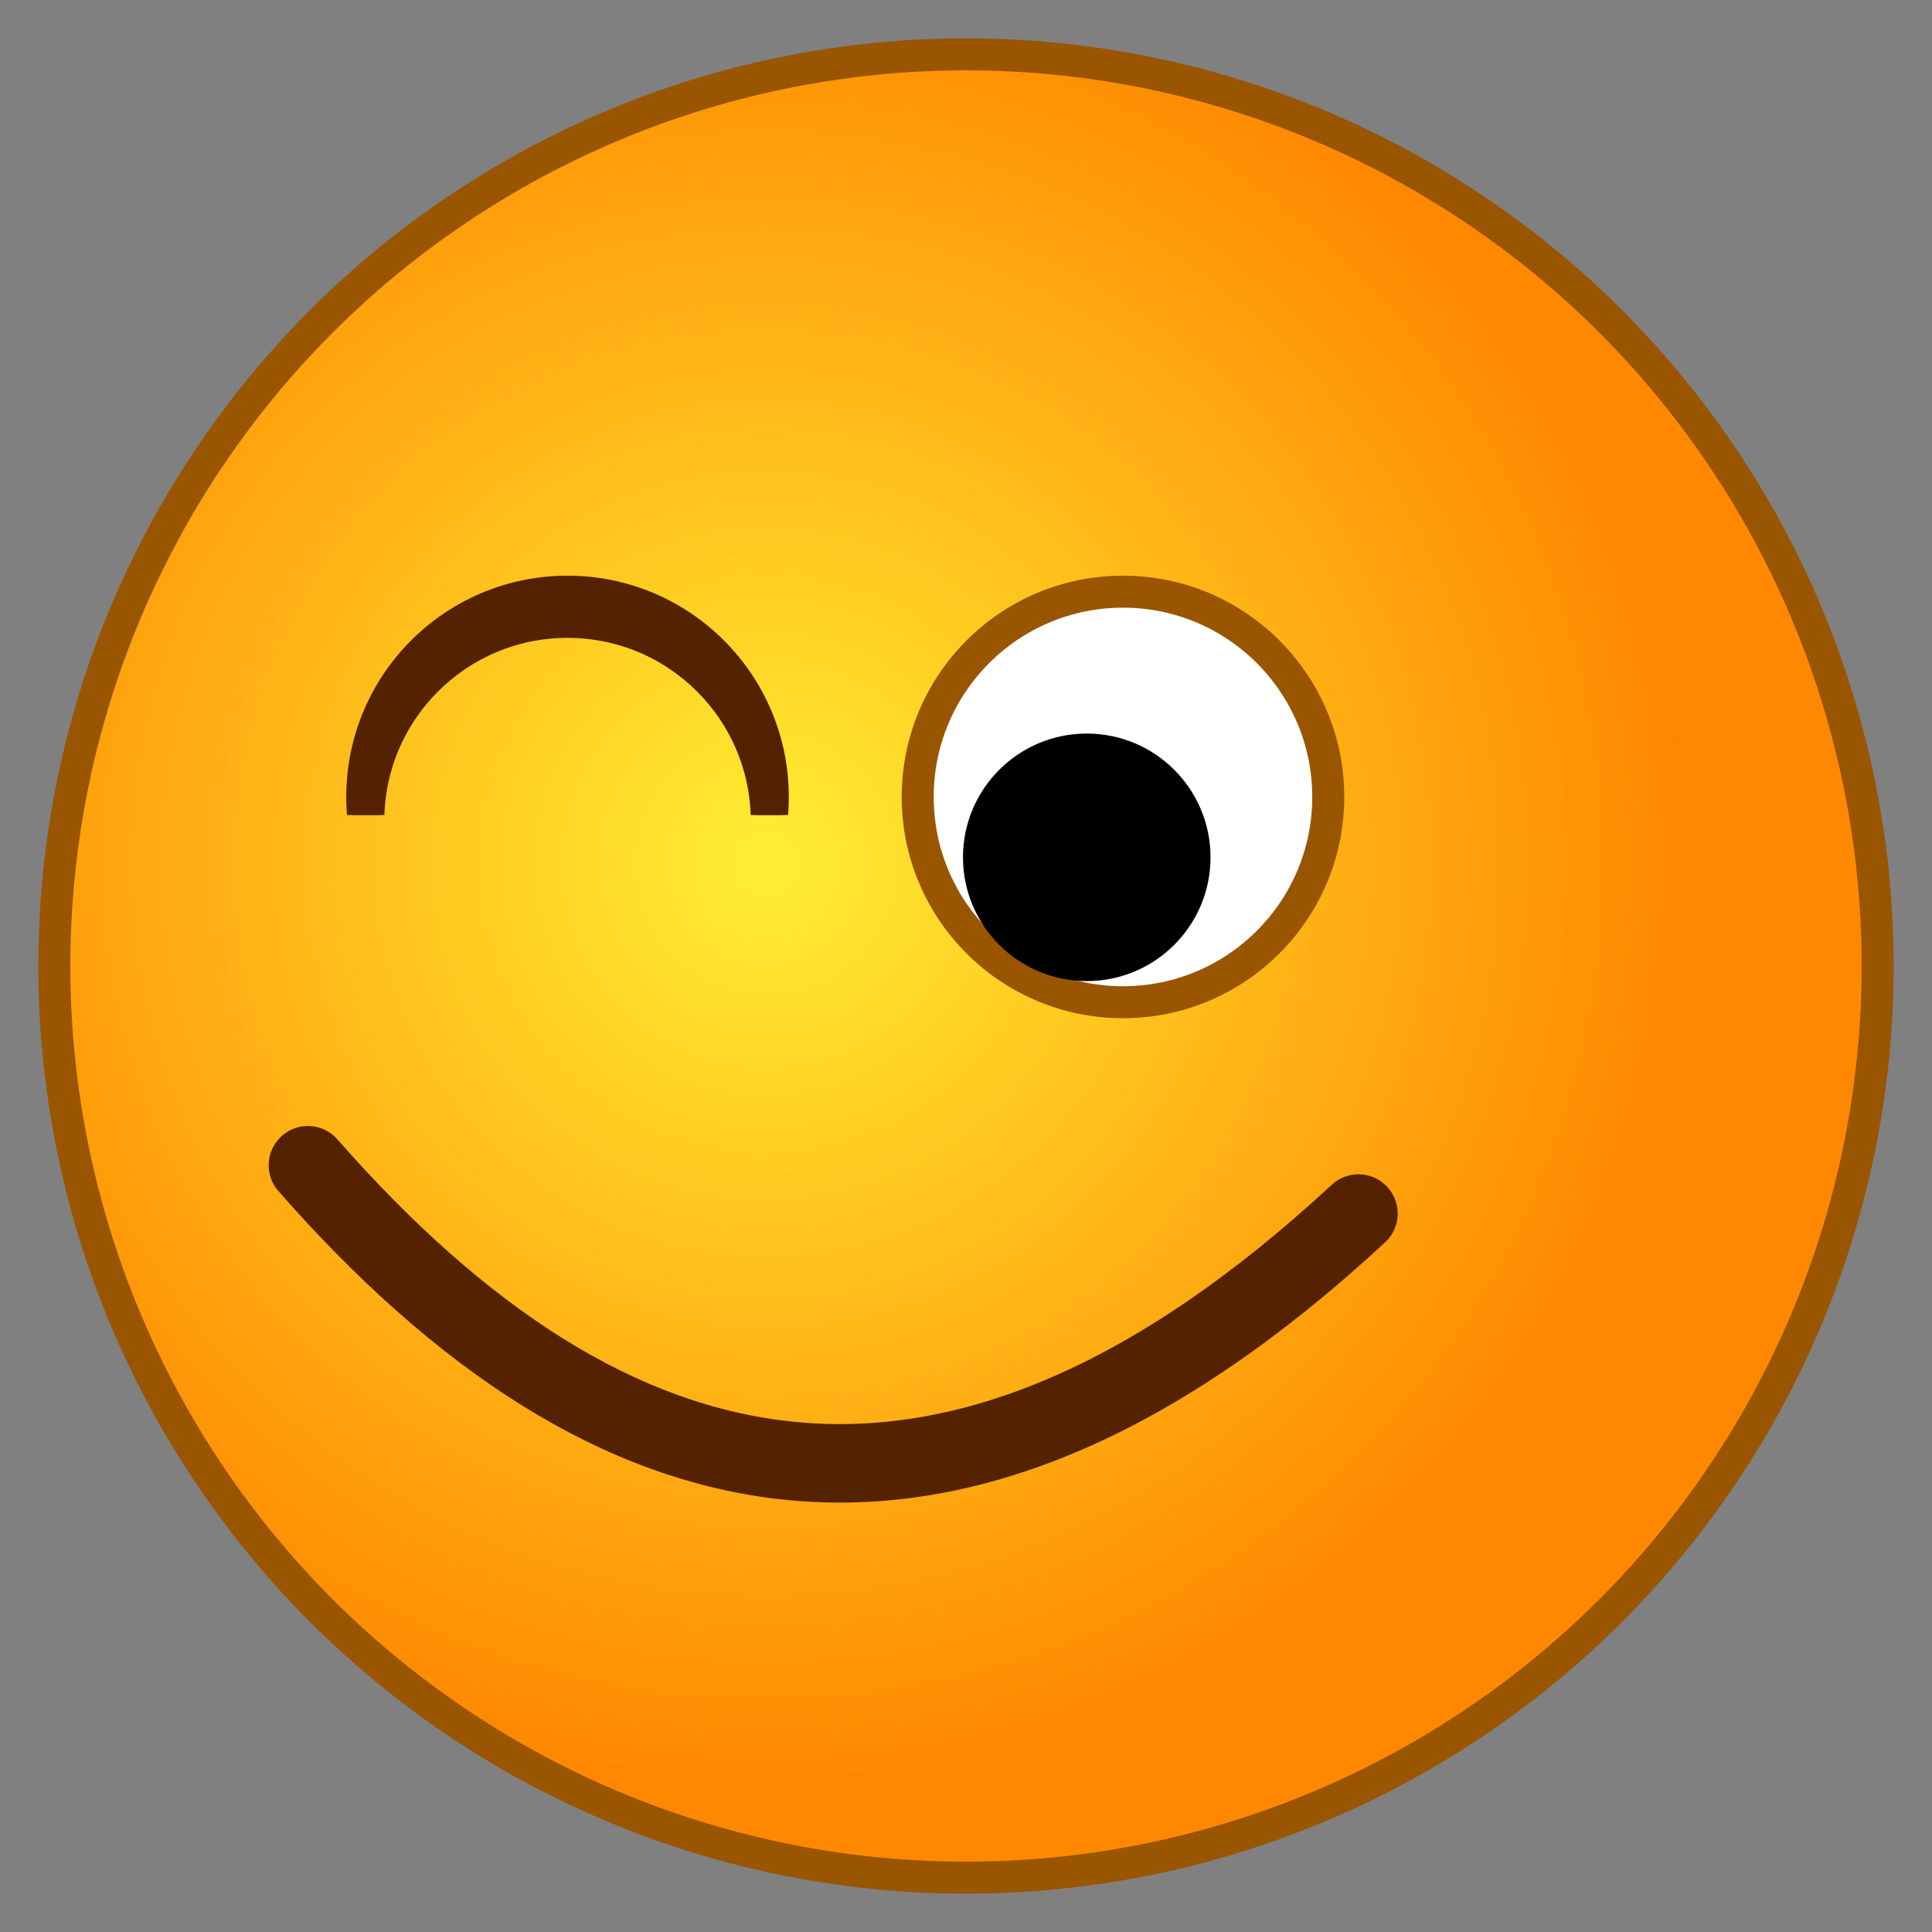
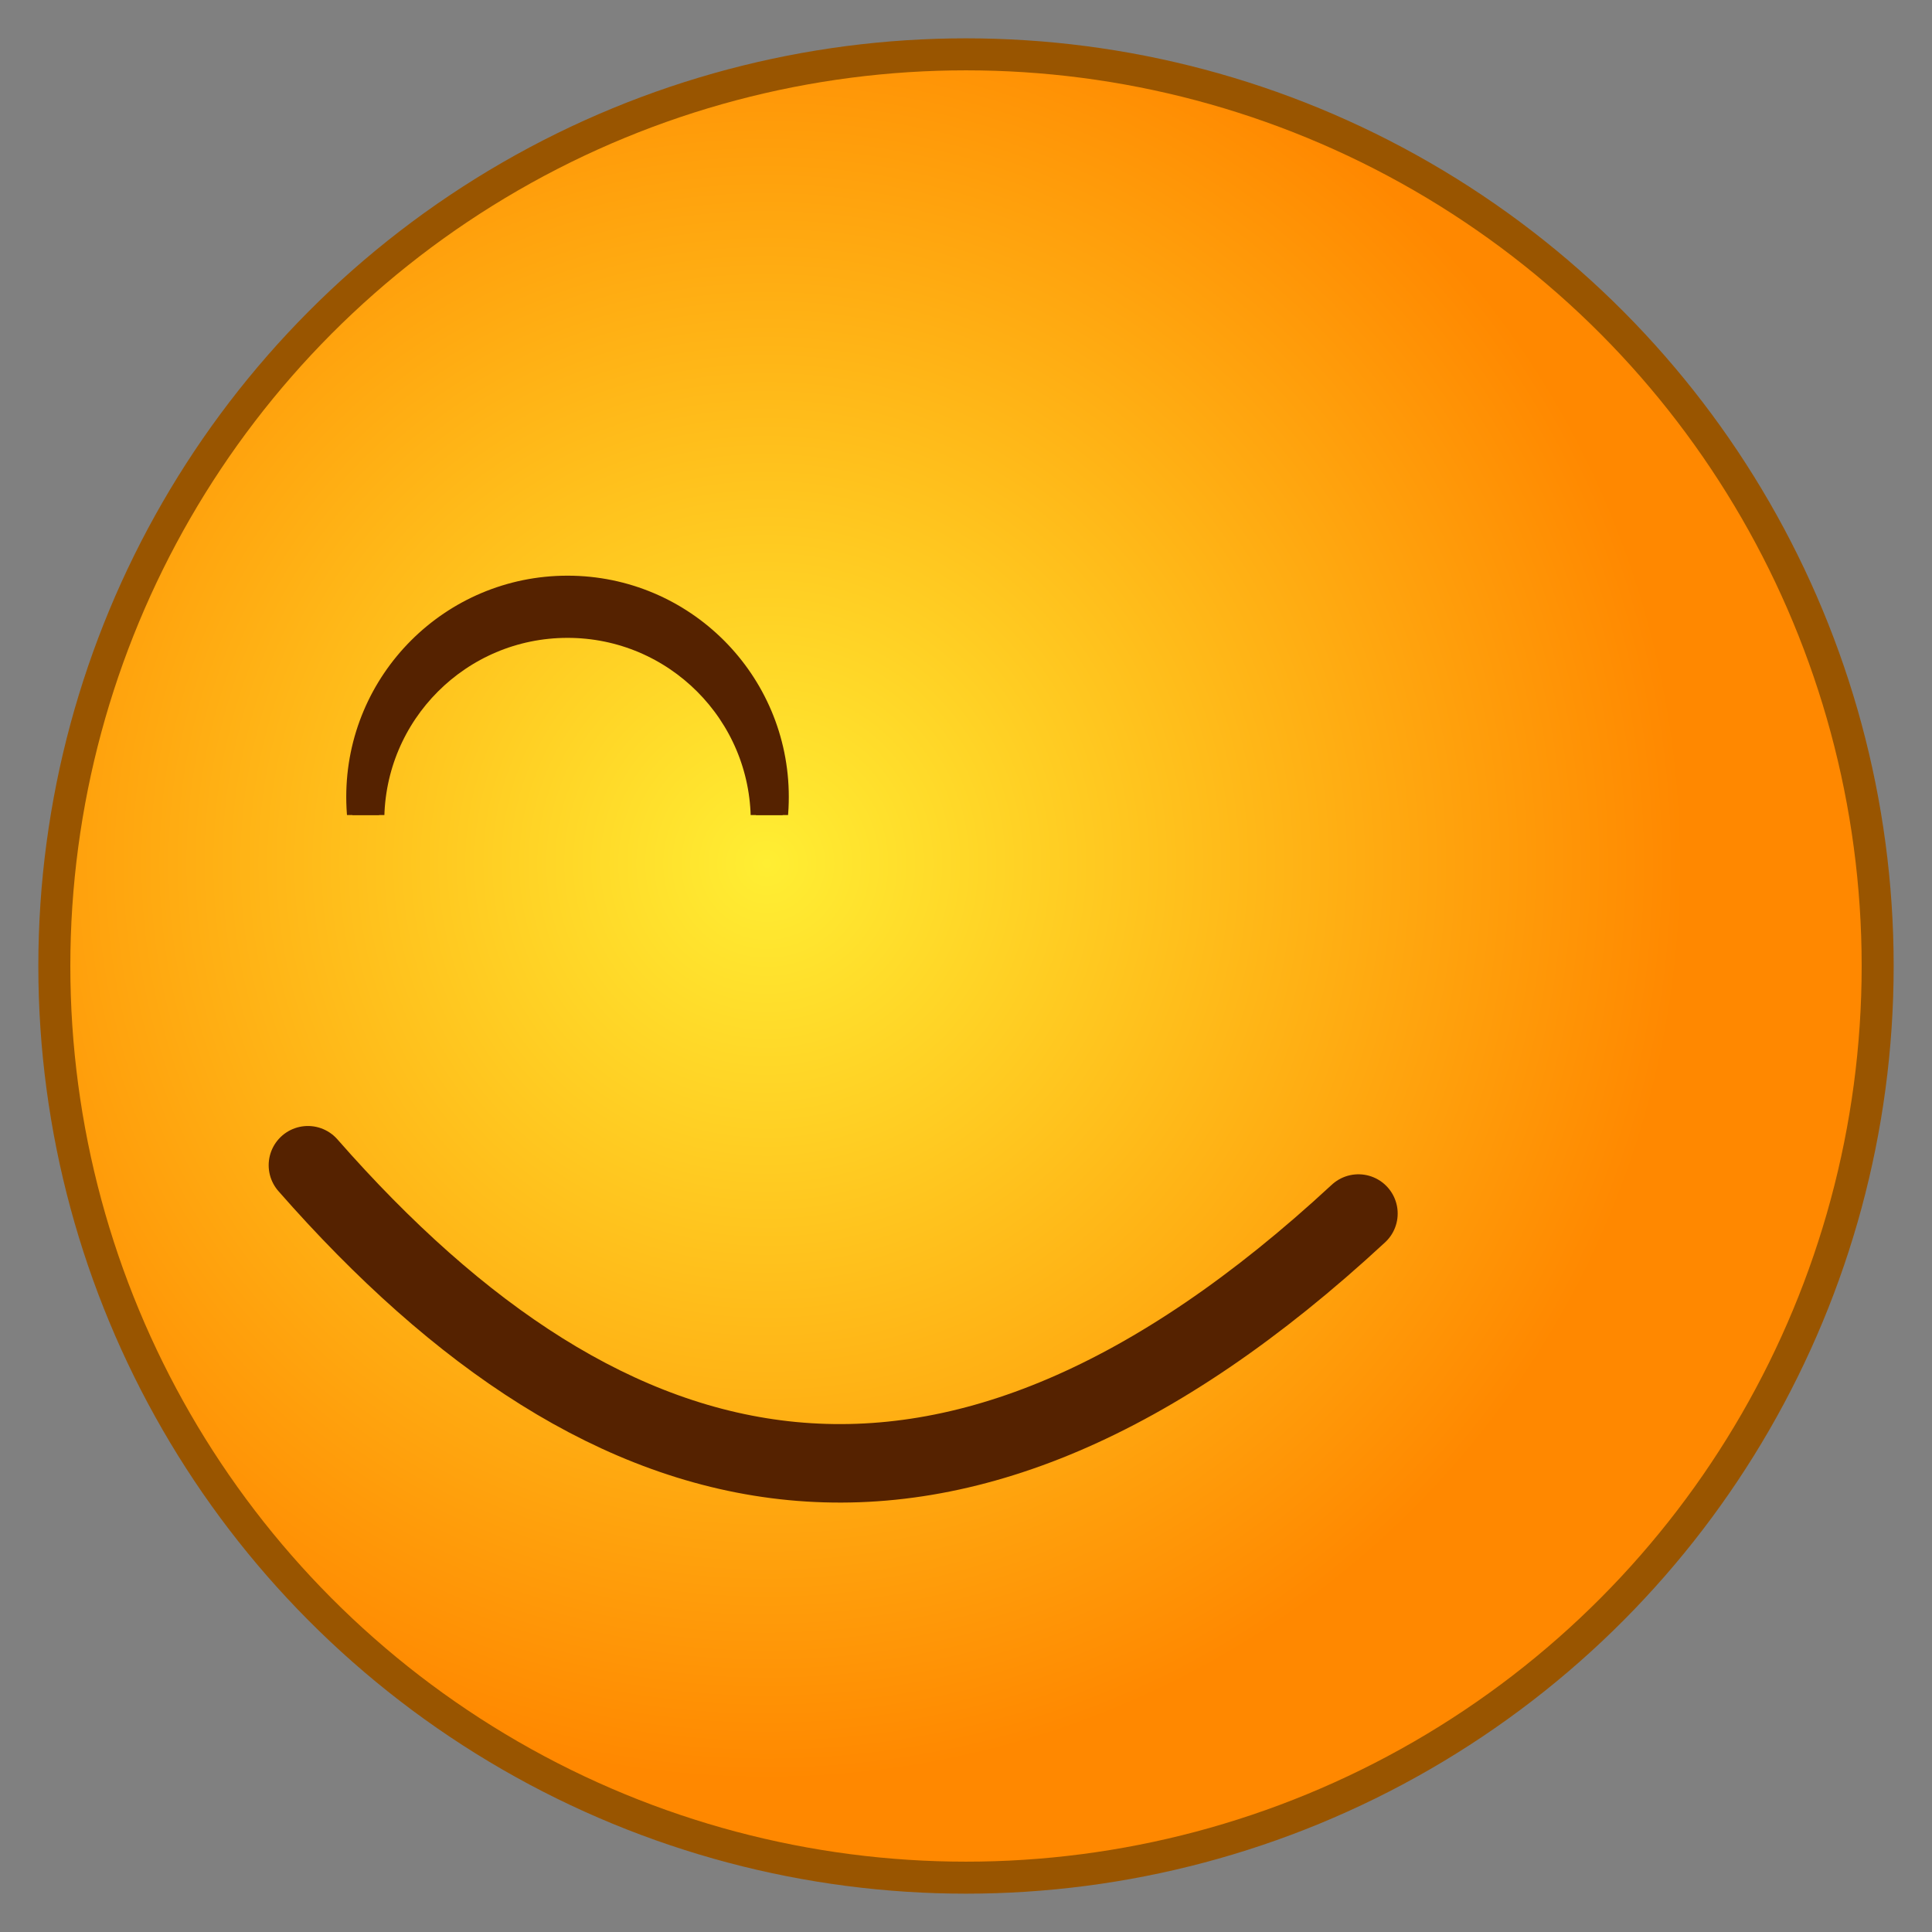
<svg xmlns="http://www.w3.org/2000/svg" height="320" width="320">
  <rect width="100%" height="100%" fill="#808080" stroke="none" />
  <defs>
    <radialGradient id="a" gradientUnits="userSpaceOnUse" cy="143" cx="127" r="152">
      <stop stop-color="#fe3" offset="0" />
      <stop stop-color="#f80" offset="1" />
    </radialGradient>
  </defs>
  <circle stroke-width="5.3" stroke="#950" cy="160" cx="160" r="151" fill="url(#a)" />
  <g id="b">
-     <circle stroke-width="5.3" stroke="#950" cy="132" cx="186" r="34" fill="#fff" />
-     <circle cx="180" cy="142" r="20.5" />
-   </g>
+     </g>
  <g id="wink">
    <clipPath id="myClipWink">
      <rect x="0" y="0" width="320" height="135" />
    </clipPath>
    <circle stroke-width="5.3" stroke="#520" cy="132" cx="94" r="34" fill="rgba(0,0,0,0)" clip-path="url(#myClipWink)" />
    <circle stroke-width="5.3" stroke="#520" cy="136" cx="94" r="33" fill="rgba(0,0,0,0)" clip-path="url(#myClipWink)" />
  </g>
  <path d="m51 193 c50 57 106 71 174 8" stroke="#520" stroke-linecap="round" stroke-width="13" fill="none" />
</svg>